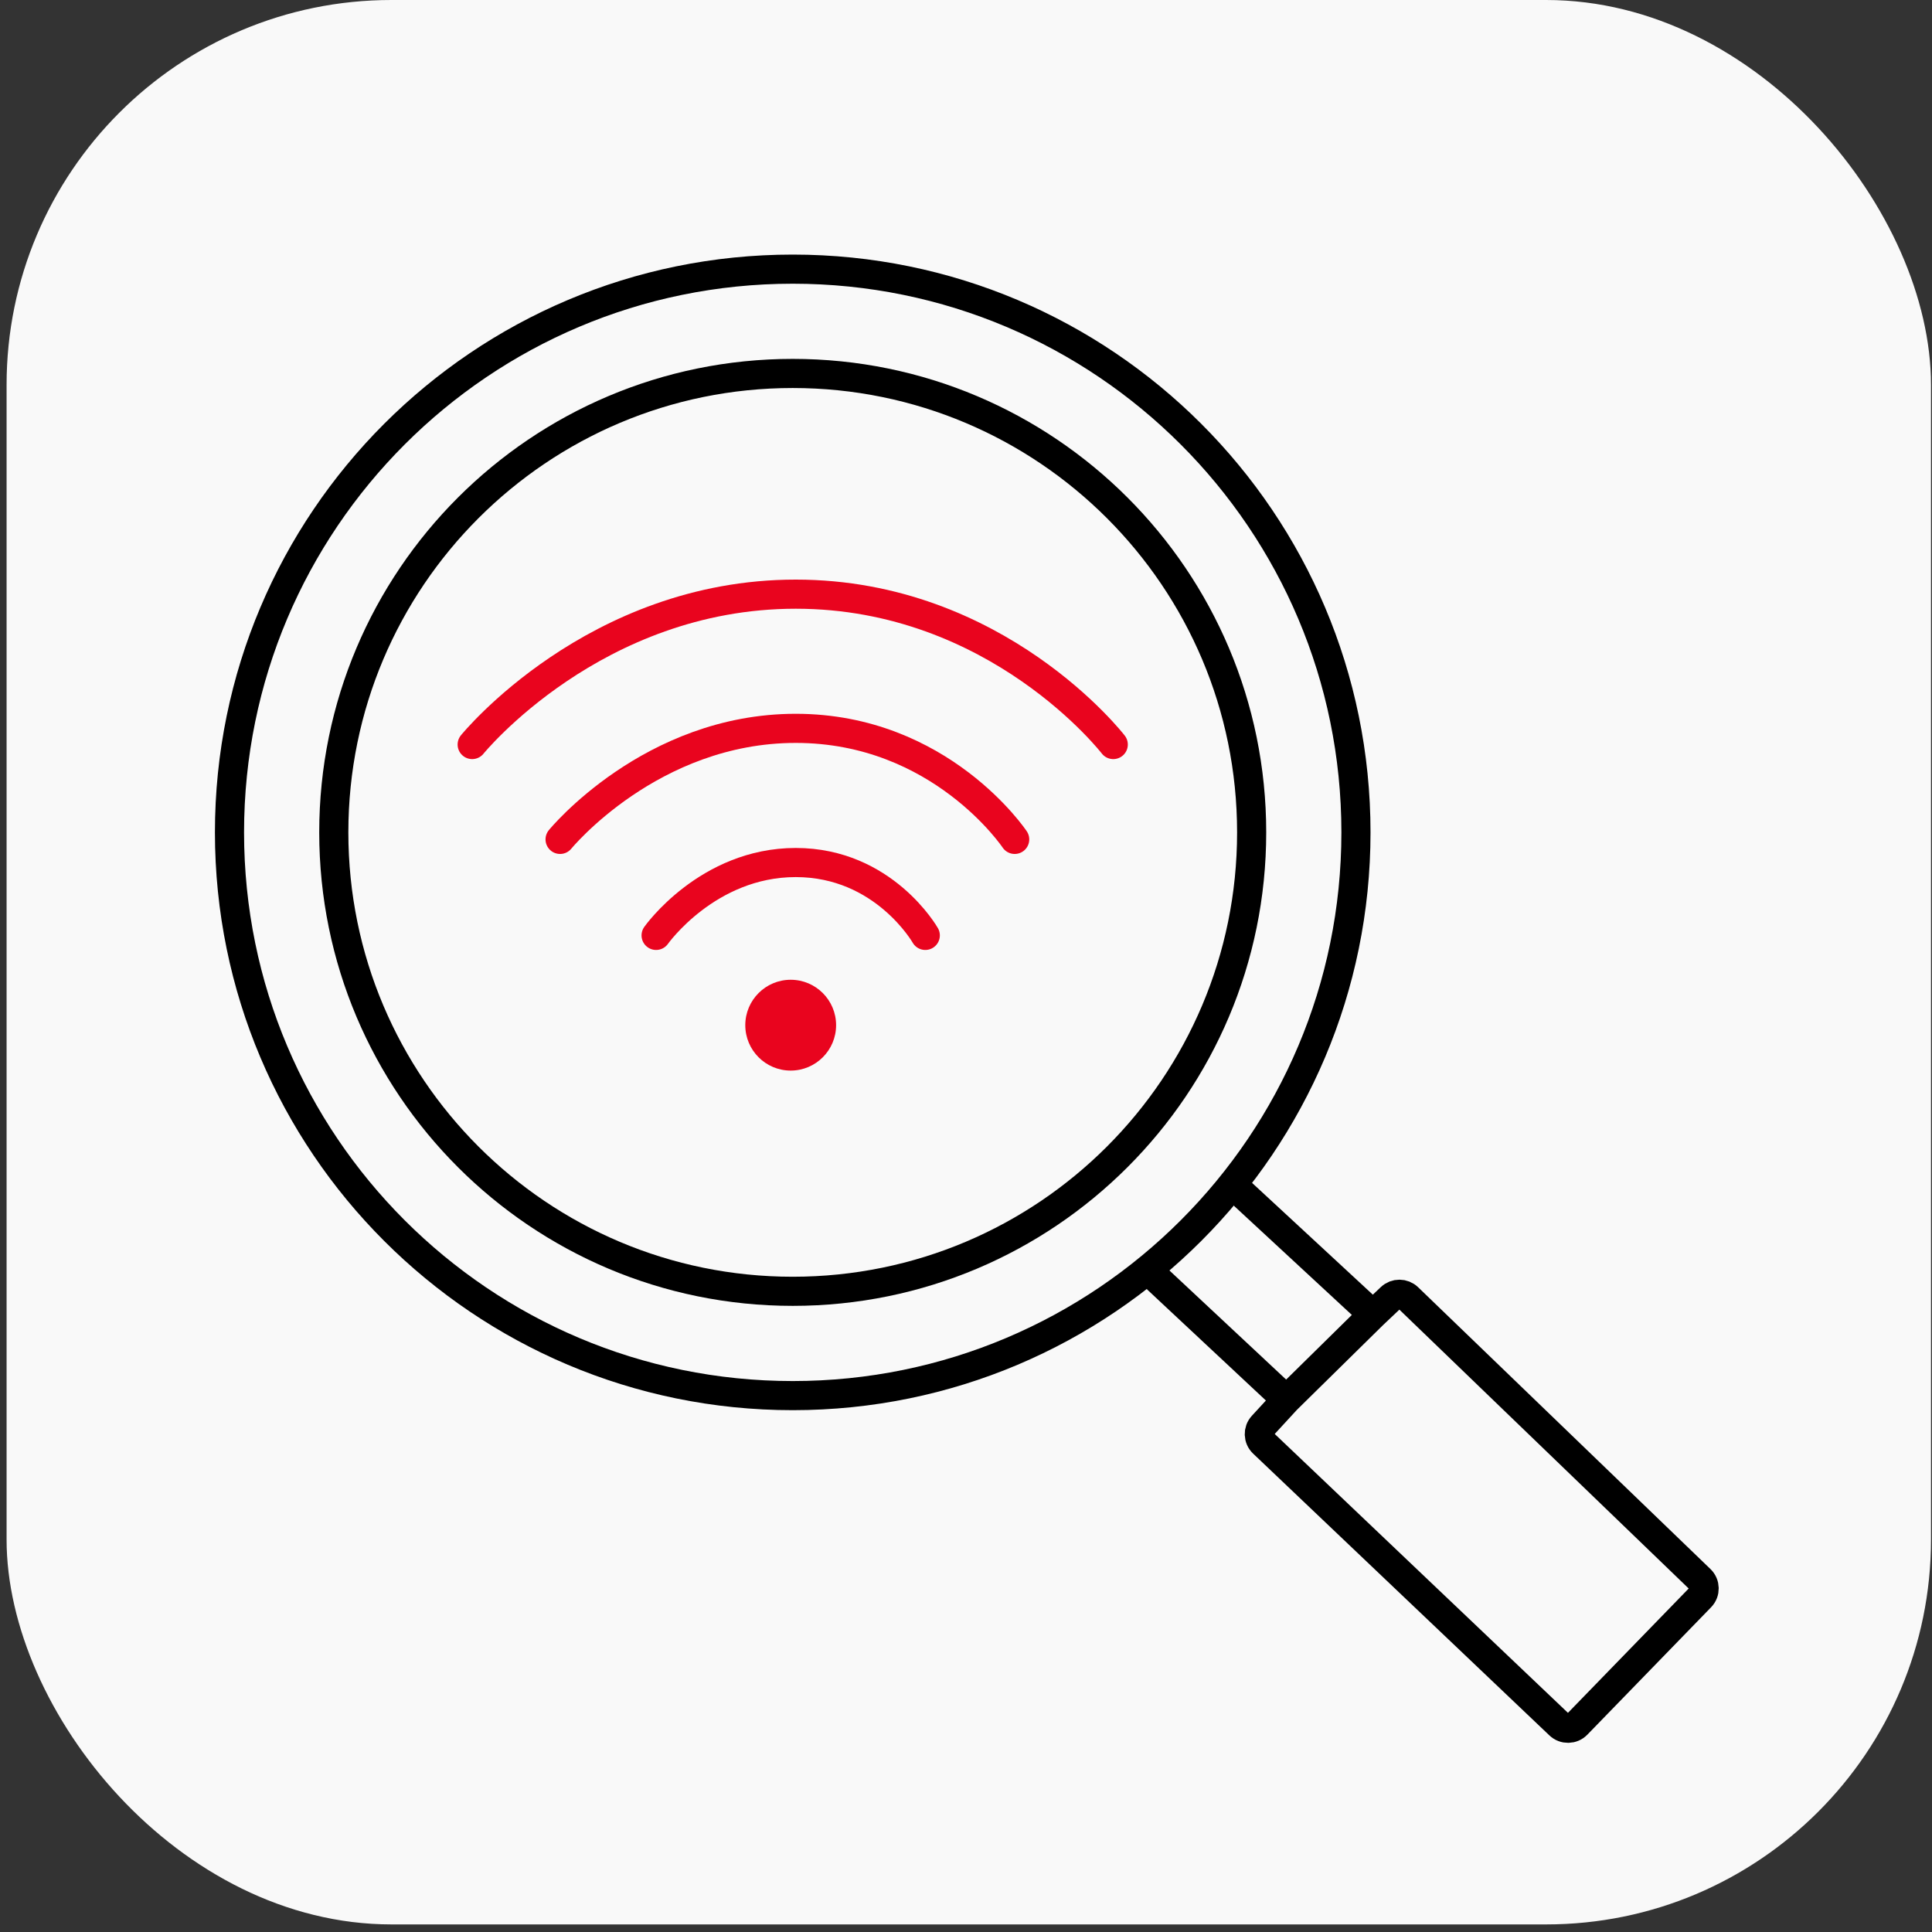
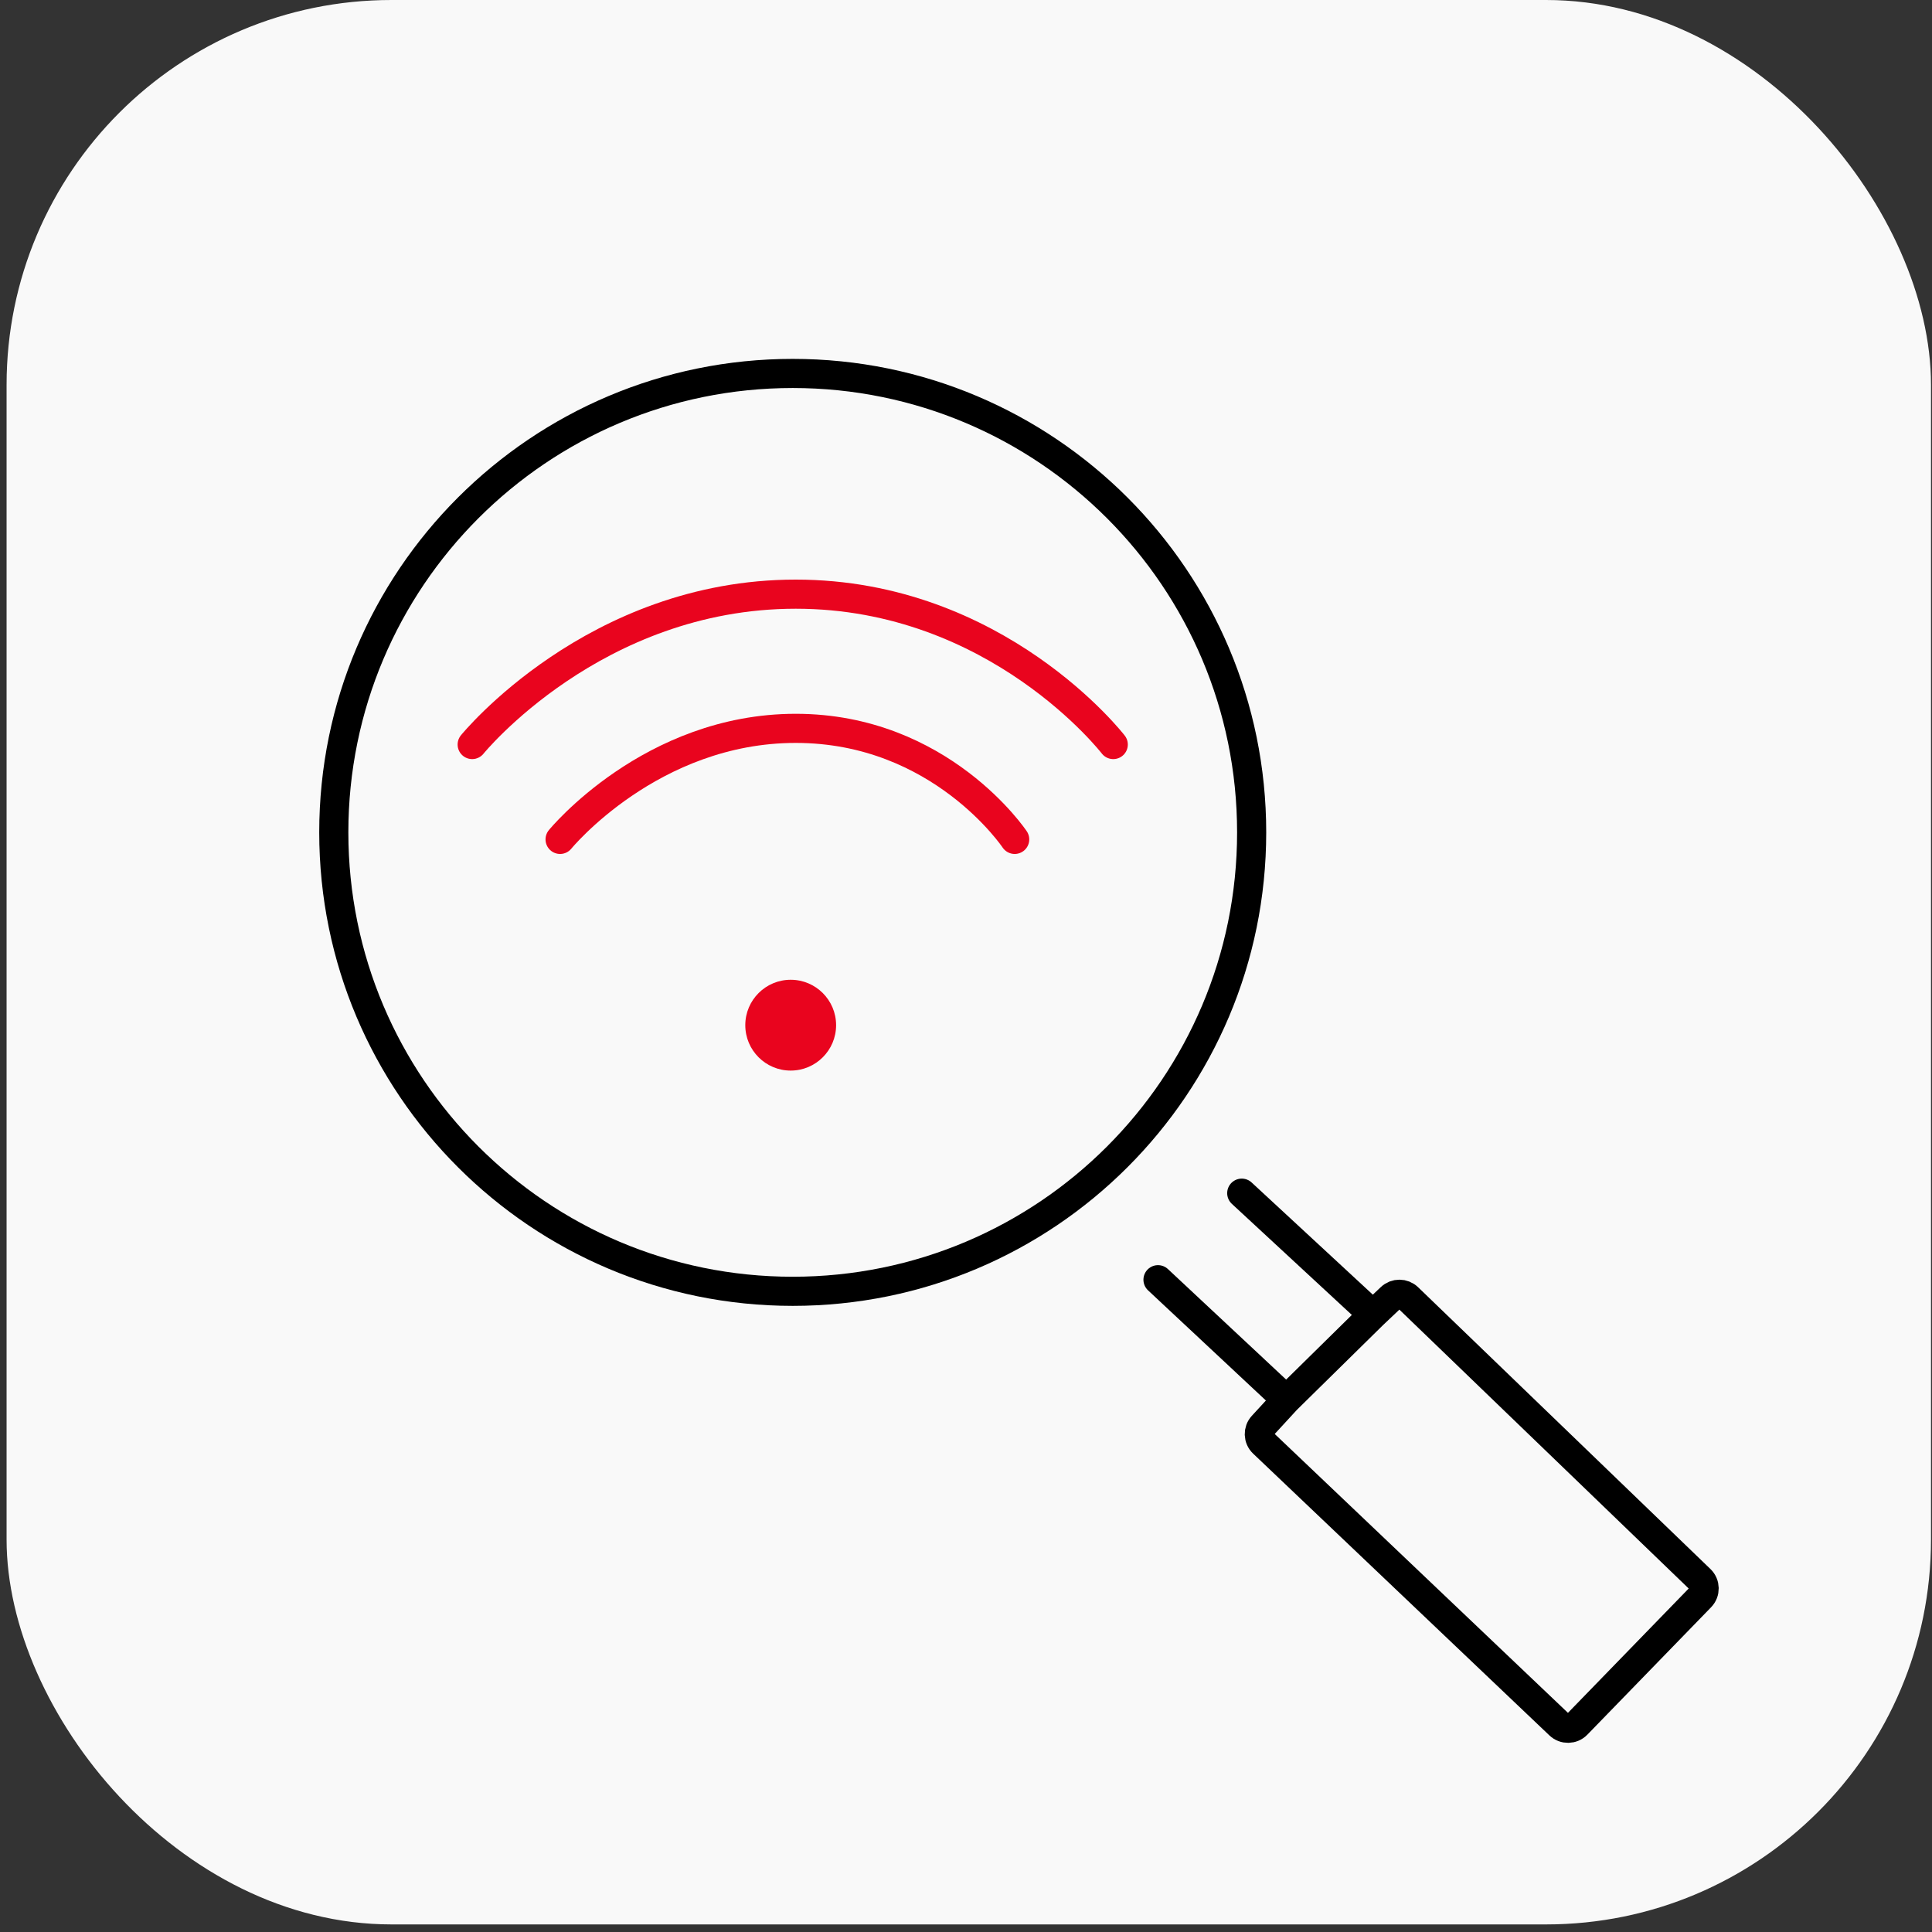
<svg xmlns="http://www.w3.org/2000/svg" width="199" height="199" viewBox="0 0 199 199" fill="none">
  <rect x="0" y="0" width="199" height="199" fill="#333333" stroke="none" />
  <rect x="0.678" width="198.219" height="198.219" rx="39.644" fill="#F9F9F9" />
  <path d="M81.652 133.007C107.759 133.007 128.923 111.843 128.923 85.737C128.923 59.63 107.759 38.466 81.652 38.466C55.545 38.466 34.381 59.63 34.381 85.737C34.381 111.843 55.545 133.007 81.652 133.007Z" stroke="black" stroke-width="3" />
-   <path d="M81.652 143.751C113.692 143.751 139.666 117.777 139.666 85.737C139.666 53.697 113.692 27.723 81.652 27.723C49.611 27.723 23.638 53.697 23.638 85.737C23.638 117.777 49.611 143.751 81.652 143.751Z" stroke="black" stroke-width="3" />
  <path d="M119.276 131.813L132.503 144.177M132.503 144.177L141.416 135.407M132.503 144.177L130.048 146.845C129.575 147.359 129.602 148.157 130.108 148.639L160.627 177.665C161.134 178.148 161.937 178.133 162.425 177.629L175.169 164.507C175.664 163.999 175.65 163.186 175.14 162.695L145.028 133.668C144.536 133.193 143.757 133.19 143.26 133.661L141.416 135.407M141.416 135.407L127.902 122.899" stroke="black" stroke-width="3" stroke-linecap="round" stroke-linejoin="round" />
-   <path d="M67.58 96.348C67.58 96.348 72.873 88.842 81.962 88.842C91.052 88.842 95.307 96.348 95.307 96.348" stroke="#E9041E" stroke-width="3" stroke-linecap="round" />
  <path d="M57.69 86.46C57.69 86.46 67.035 75.022 81.963 75.022C96.89 75.022 104.515 86.46 104.515 86.46" stroke="#E9041E" stroke-width="3" stroke-linecap="round" />
  <path d="M48.635 76.689C48.635 76.689 61.197 61.2 81.962 61.2C102.728 61.2 114.668 76.689 114.668 76.689" stroke="#E9041E" stroke-width="3" stroke-linecap="round" />
  <circle cx="81.443" cy="105.595" r="4.677" fill="#E9041E" />
</svg>